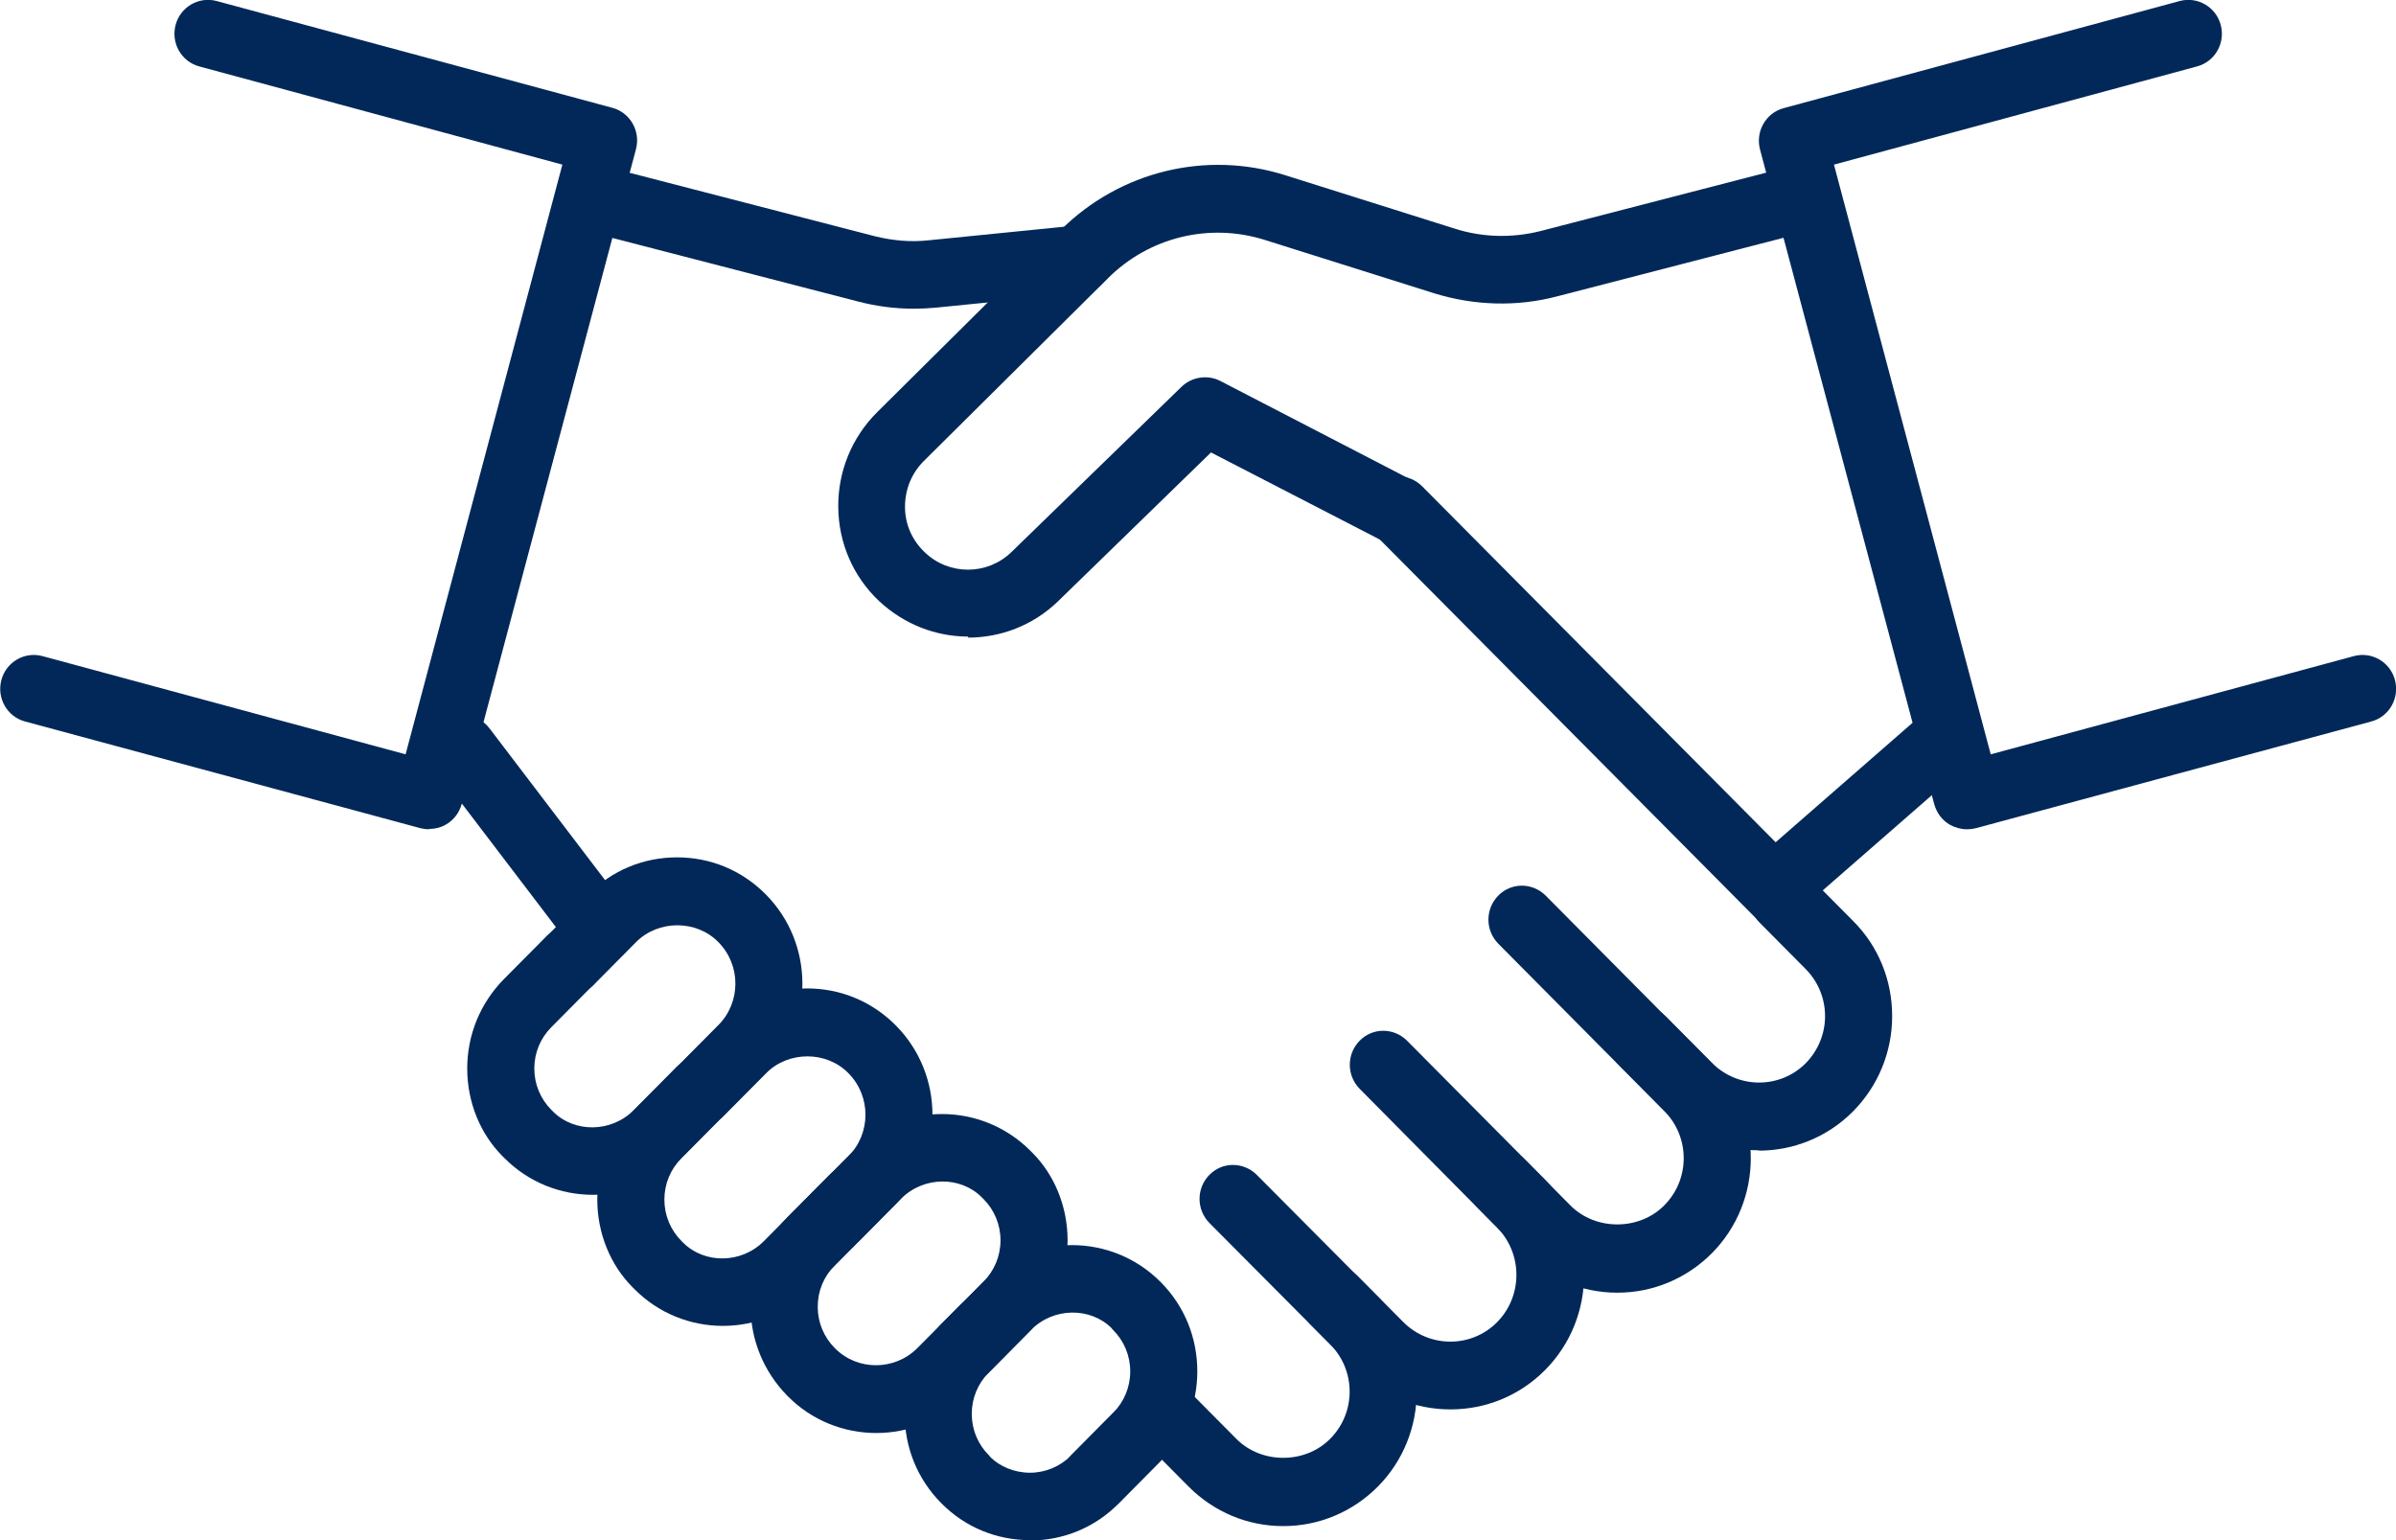
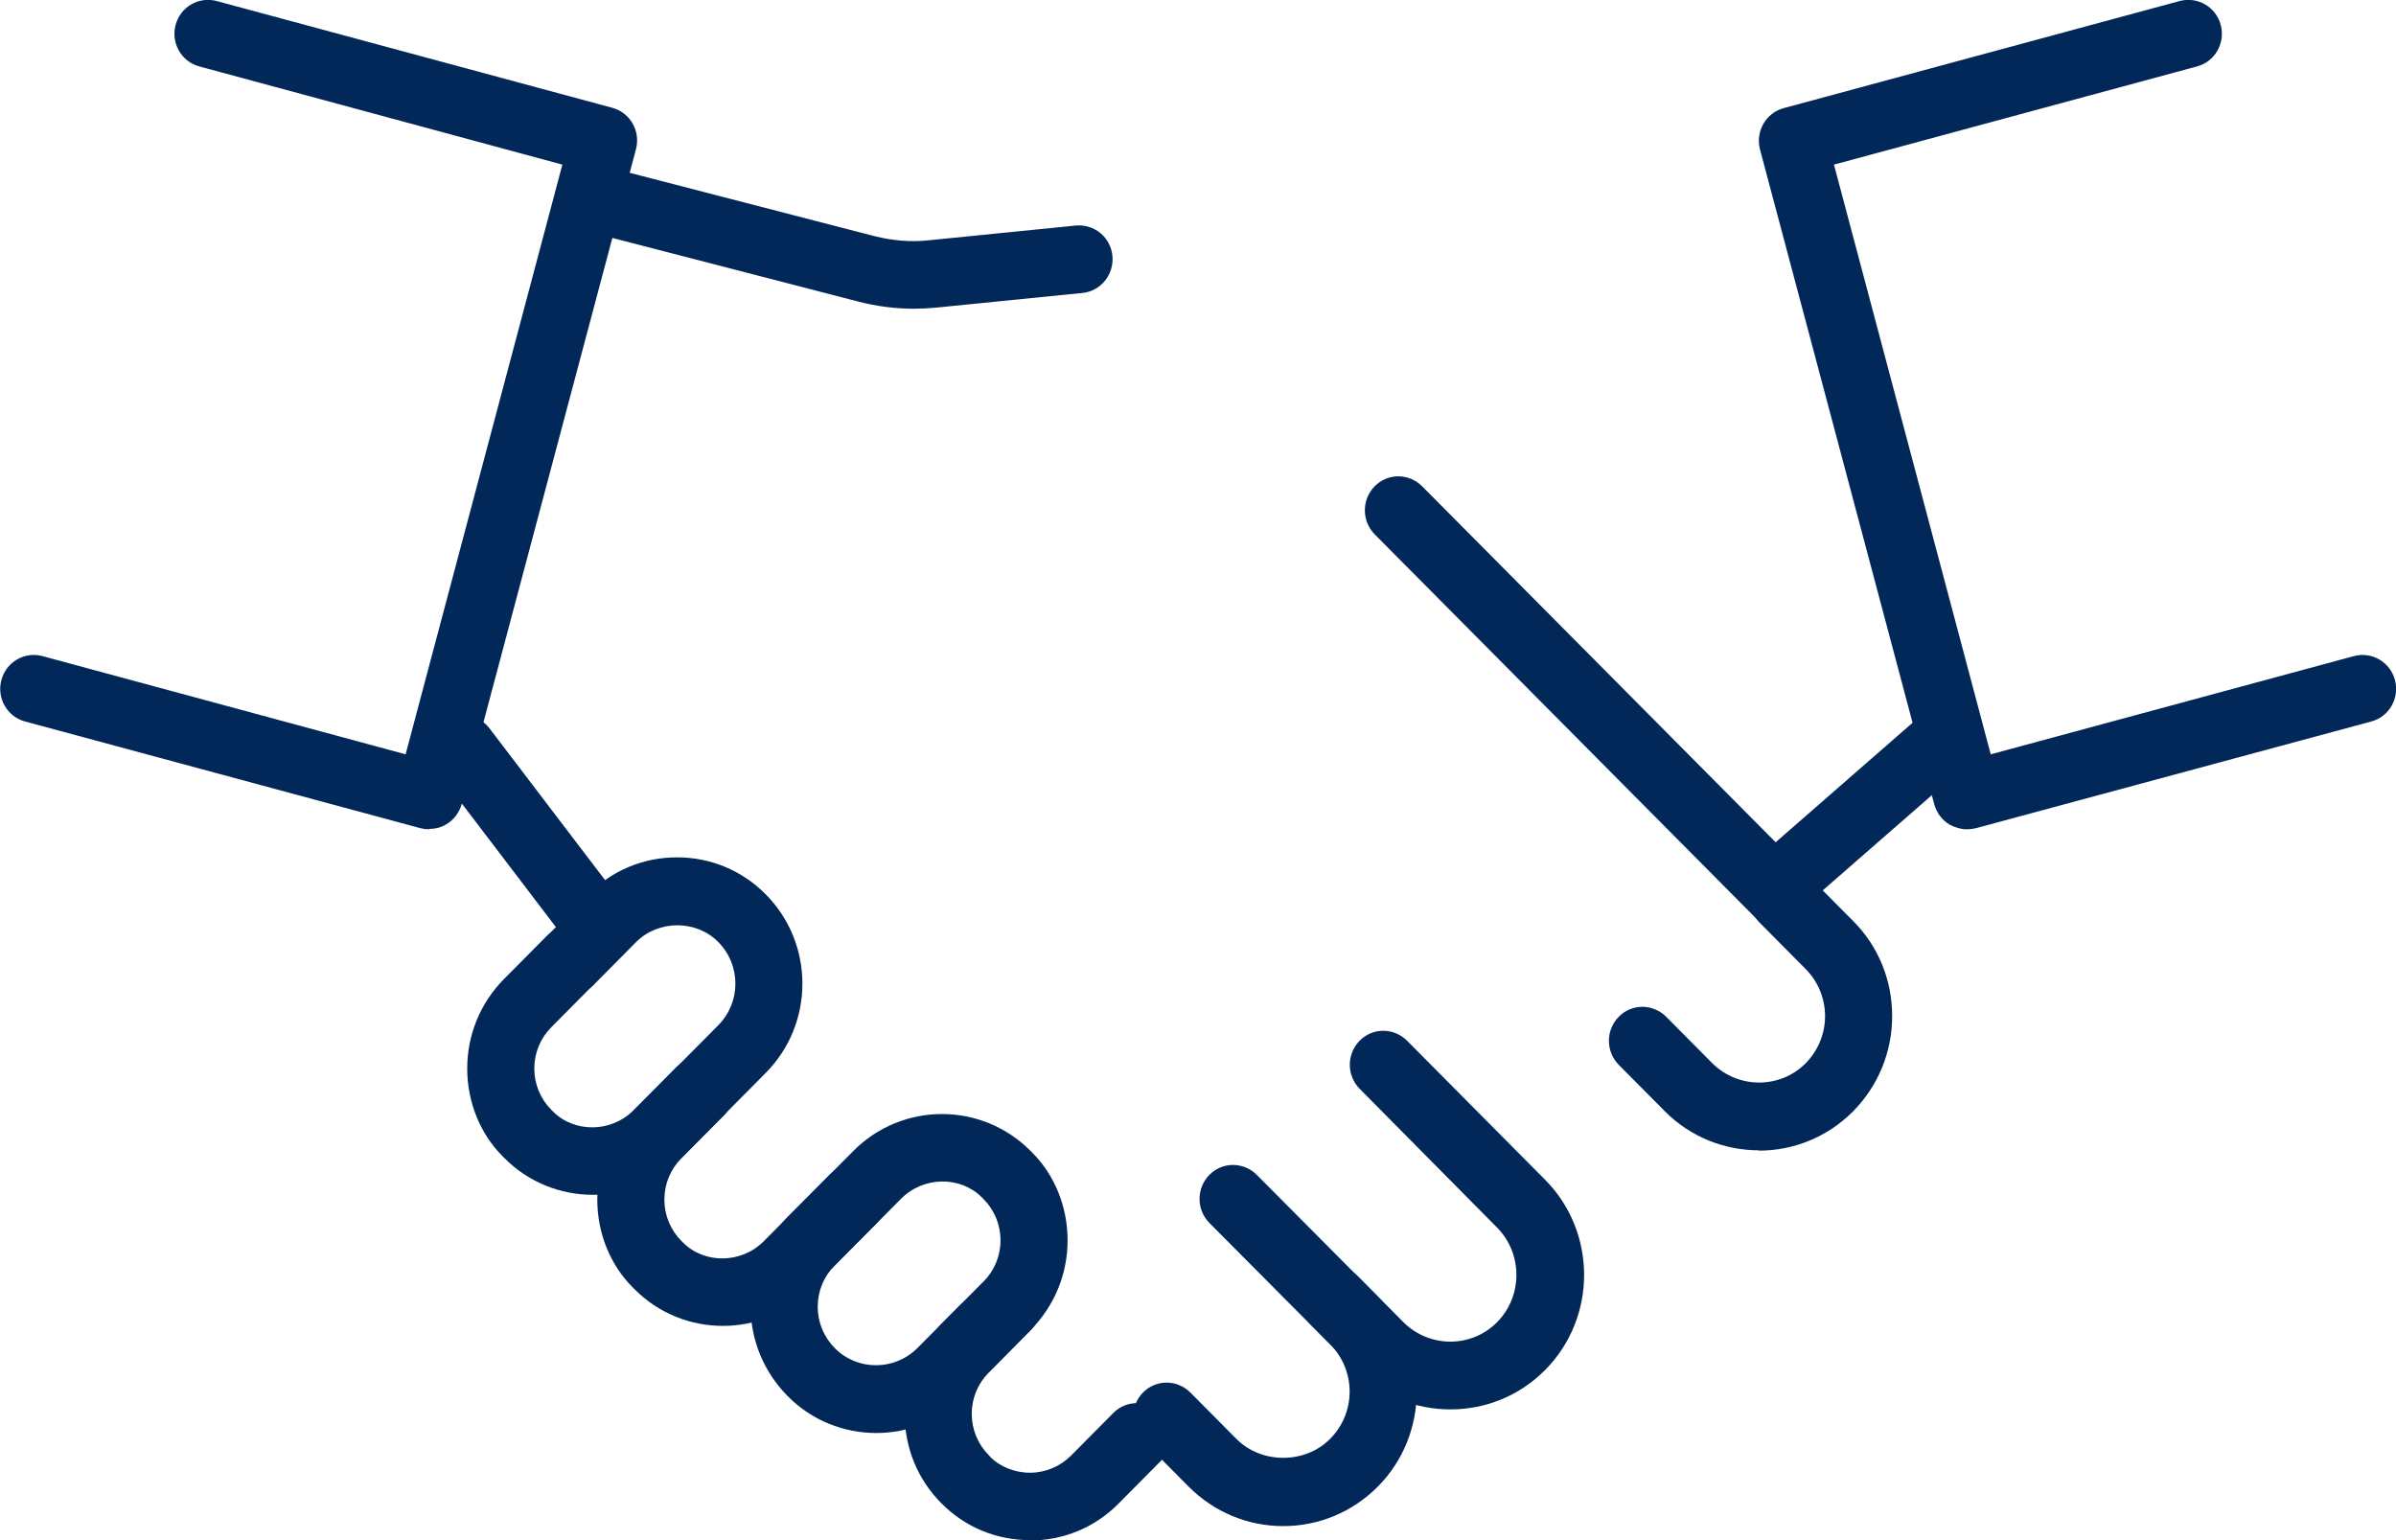
<svg xmlns="http://www.w3.org/2000/svg" id="icon_partner" data-name="icon_partner" viewBox="0 0 70 45">
  <defs>
    <style>
      .cls-1 {
        fill: #022859;
      }
    </style>
  </defs>
  <g class="icon_partner">
    <g>
-       <path class="cls-1" d="m28.29,18.6c-.94,0-1.87-.35-2.61-1.04-.76-.72-1.18-1.7-1.19-2.74s.39-2.03,1.13-2.77l5.38-5.34c1.73-1.71,4.24-2.32,6.55-1.59l4.95,1.56c.81.26,1.68.28,2.51.07l7.11-1.84c.53-.14,1.06.18,1.19.71.13.53-.18,1.07-.71,1.2l-7.11,1.84c-1.18.31-2.42.27-3.59-.09l-4.95-1.56c-1.62-.51-3.38-.08-4.58,1.12l-5.38,5.34c-.36.36-.55.83-.55,1.34,0,.51.21.98.58,1.33.71.68,1.83.67,2.53-.01l4.97-4.83c.3-.29.76-.36,1.13-.17l5.64,2.92c.48.25.67.84.43,1.33-.25.49-.84.68-1.32.43l-5.02-2.59-4.46,4.34c-.74.72-1.69,1.07-2.64,1.07Z" />
      <path class="cls-1" d="m57.46,24.23c-.17,0-.34-.05-.49-.13-.23-.13-.39-.35-.46-.6l-5.09-19.13c-.14-.53.17-1.07.69-1.21L63.68.03c.52-.14,1.06.17,1.2.7.14.53-.17,1.07-.69,1.21l-10.61,2.87,4.58,17.23,10.61-2.87c.52-.14,1.06.17,1.2.7.14.53-.17,1.07-.69,1.21l-11.56,3.12c-.08.02-.17.03-.25.03Z" />
      <path class="cls-1" d="m52.16,26.65c-.27,0-.55-.12-.74-.34-.35-.41-.31-1.04.1-1.39l4.32-3.77c.41-.36,1.03-.31,1.38.1.35.41.31,1.04-.1,1.39l-4.32,3.77c-.19.16-.41.24-.64.24Z" />
      <path class="cls-1" d="m26.7,9.02c-.55,0-1.09-.07-1.63-.21l-7.69-1.99c-.52-.14-.84-.67-.71-1.2.13-.53.67-.85,1.19-.71l7.69,1.99c.52.13,1.06.18,1.59.12l4.29-.43c.54-.05,1.02.34,1.07.89.05.54-.34,1.03-.88,1.08l-4.29.43c-.22.02-.43.03-.65.03Z" />
      <path class="cls-1" d="m12.54,24.23c-.09,0-.17-.01-.25-.03L.73,21.08c-.52-.14-.83-.68-.69-1.21.14-.53.68-.84,1.2-.7l10.61,2.87,4.58-17.23L5.82,1.94c-.52-.14-.83-.68-.69-1.21.14-.53.68-.84,1.2-.7l11.56,3.12c.52.14.83.68.69,1.21l-5.09,19.13c-.07.25-.23.47-.46.6-.15.09-.32.13-.49.13Z" />
      <path class="cls-1" d="m17.54,28.16c-.29,0-.59-.13-.78-.39l-4.02-5.28c-.33-.43-.25-1.05.18-1.39.43-.33,1.05-.25,1.38.18l4.02,5.28c.33.43.25,1.05-.18,1.39-.18.14-.39.2-.6.2Z" />
      <g>
        <path class="cls-1" d="m51.39,33.61c-1,0-2-.38-2.76-1.15l-1.34-1.35c-.38-.39-.38-1.01,0-1.4.38-.39,1-.39,1.39,0l1.34,1.35c.76.76,1.99.76,2.74,0,0,0,0,0,0,0,.36-.37.56-.86.56-1.37s-.2-1.01-.57-1.38l-1.34-1.35c-.38-.39-.38-1.01,0-1.4.38-.39,1-.39,1.39,0l1.34,1.35c.74.74,1.14,1.73,1.14,2.78s-.41,2.04-1.14,2.78c0,0,0,0-.01.01-.76.76-1.75,1.14-2.75,1.14Zm2.07-1.85h0,0Z" />
-         <path class="cls-1" d="m47.25,37.77c-1.04,0-2.02-.41-2.76-1.15l-1.34-1.35c-.38-.39-.38-1.01,0-1.4.38-.39,1-.39,1.39,0l1.34,1.35c.73.74,2.01.74,2.74,0,.76-.76.76-2,0-2.76l-4.85-4.89c-.38-.39-.38-1.01,0-1.4.38-.39,1-.39,1.39,0l4.85,4.89c1.52,1.53,1.52,4.03,0,5.56-.74.74-1.72,1.15-2.76,1.15Z" />
        <path class="cls-1" d="m42.37,41.18c-1,0-2-.38-2.76-1.15l-1.34-1.35c-.38-.39-.38-1.01,0-1.4.38-.39,1-.39,1.39,0l1.34,1.35c.76.76,1.99.76,2.74,0,0,0,0,0,0,0,.75-.76.75-2,0-2.76l-4.02-4.06c-.38-.39-.38-1.01,0-1.4.38-.39,1-.39,1.39,0l4.03,4.06c1.52,1.53,1.52,4.03,0,5.56,0,0,0,0-.01.01-.76.76-1.75,1.14-2.75,1.14Zm2.07-1.85h0,0Z" />
        <path class="cls-1" d="m37.49,44.59c-1.04,0-2.02-.41-2.76-1.15l-1.34-1.35c-.38-.39-.38-1.01,0-1.4.38-.39,1-.39,1.39,0l1.34,1.35c.73.74,2.01.74,2.74,0,.76-.76.76-2,0-2.76l-3.53-3.55c-.38-.39-.38-1.01,0-1.4.38-.39,1-.39,1.39,0l3.53,3.55c1.52,1.53,1.52,4.03,0,5.56-.74.74-1.72,1.15-2.76,1.15Z" />
        <path class="cls-1" d="m52.11,27.24c-.25,0-.5-.1-.69-.29l-11.26-11.34c-.38-.39-.38-1.01,0-1.4.38-.39,1-.39,1.39,0l11.26,11.34c.38.39.38,1.01,0,1.4-.19.19-.44.29-.69.29Z" />
      </g>
      <g>
        <path class="cls-1" d="m17.32,34.91c-.94,0-1.88-.36-2.59-1.08-.02-.02-.03-.03-.05-.05-.65-.65-1.03-1.58-1.03-2.56s.38-1.91,1.07-2.61l1.23-1.24c.38-.39,1-.39,1.39,0,.38.39.38,1.01,0,1.4l-1.23,1.24c-.32.32-.5.75-.5,1.21s.18.89.5,1.21c.02.02.03.03.05.05.62.62,1.7.62,2.36-.05l1.23-1.24c.38-.39,1-.39,1.39,0,.38.39.38,1.01,0,1.4l-1.23,1.24c-.71.72-1.65,1.08-2.59,1.08Z" />
        <path class="cls-1" d="m21.12,38.74c-.94,0-1.88-.36-2.59-1.08-.02-.02-.03-.03-.05-.05-.65-.65-1.03-1.58-1.03-2.56s.38-1.91,1.07-2.61l1.23-1.24c.38-.39,1-.39,1.39,0,.38.39.38,1.01,0,1.4l-1.23,1.24c-.32.32-.5.75-.5,1.21s.18.89.5,1.21c.02.02.03.03.05.05.62.62,1.7.62,2.36-.05l1.23-1.24c.38-.39,1-.39,1.39,0,.38.39.38,1.01,0,1.4l-1.23,1.24c-.71.72-1.65,1.08-2.59,1.08Z" />
        <path class="cls-1" d="m25.6,41.87c-.94,0-1.88-.36-2.59-1.08,0,0-.01-.01-.02-.02-.68-.7-1.06-1.62-1.06-2.59s.38-1.91,1.07-2.61l1.23-1.24c.38-.39,1-.39,1.39,0,.38.39.38,1.01,0,1.4l-1.23,1.24c-.32.32-.5.75-.5,1.21s.18.89.5,1.21c0,0,0,0,.01.01.66.66,1.74.65,2.4-.01l1.23-1.24c.38-.39,1-.39,1.39,0,.38.39.38,1.01,0,1.4l-1.23,1.24c-.71.72-1.65,1.08-2.59,1.08Z" />
        <path class="cls-1" d="m30.09,45c-.98,0-1.9-.38-2.59-1.08,0,0,0,0-.01-.01-.69-.7-1.06-1.62-1.06-2.6s.38-1.91,1.07-2.61l1.23-1.24c.38-.39,1-.39,1.39,0,.38.39.38,1.01,0,1.4l-1.23,1.24c-.32.32-.5.75-.5,1.21s.18.89.5,1.21c.02.02.03.03.04.05.28.28.71.46,1.16.46s.88-.18,1.2-.5l1.23-1.24c.38-.39,1-.39,1.39,0,.38.39.38,1.01,0,1.4l-1.23,1.24c-.69.7-1.61,1.08-2.59,1.08Z" />
      </g>
      <g>
        <path class="cls-1" d="m20.45,32.88c-.25,0-.5-.1-.69-.29-.38-.39-.38-1.01,0-1.4l1.23-1.24c.66-.67.66-1.75,0-2.42h0c-.64-.66-1.76-.66-2.41,0l-1.23,1.24c-.38.39-1,.39-1.39,0-.38-.39-.38-1.01,0-1.4l1.23-1.24c.69-.7,1.61-1.08,2.59-1.08s1.89.38,2.58,1.07c0,0,0,0,.01.01,1.43,1.44,1.43,3.78,0,5.22l-1.23,1.24c-.19.19-.44.29-.69.29Z" />
-         <path class="cls-1" d="m24.25,36.71c-.25,0-.5-.1-.69-.29-.38-.39-.38-1.01,0-1.4l1.23-1.24c.66-.67.66-1.75,0-2.42h0c-.64-.66-1.76-.66-2.41,0l-1.23,1.24c-.38.39-1,.39-1.39,0-.38-.39-.38-1.01,0-1.4l1.23-1.24c.69-.7,1.61-1.08,2.59-1.08s1.89.38,2.58,1.07c0,0,0,0,.01.01,1.43,1.44,1.43,3.78,0,5.22l-1.23,1.24c-.19.19-.44.29-.69.29Z" />
-         <path class="cls-1" d="m28.19,40.38c-.25,0-.5-.1-.69-.29-.38-.39-.38-1.01,0-1.4l1.23-1.24c.32-.32.5-.75.5-1.21s-.18-.89-.5-1.21c-.02-.02-.03-.03-.05-.05-.62-.62-1.7-.62-2.36.05l-1.23,1.24c-.38.39-1,.39-1.39,0-.38-.39-.38-1.01,0-1.4l1.23-1.24c1.43-1.44,3.75-1.44,5.18,0,.02.02.03.03.05.05.65.65,1.03,1.58,1.03,2.56s-.38,1.91-1.07,2.61l-1.23,1.24c-.19.19-.44.29-.69.29Z" />
-         <path class="cls-1" d="m31.98,44.21c-.25,0-.5-.1-.69-.29-.38-.39-.38-1.01,0-1.4l1.23-1.24c.32-.32.5-.75.5-1.21s-.18-.89-.5-1.21c-.02-.02-.03-.03-.04-.05-.62-.62-1.7-.62-2.36.05l-1.23,1.24c-.38.39-1,.39-1.39,0-.38-.39-.38-1.01,0-1.4l1.23-1.24c1.43-1.44,3.75-1.44,5.18,0,0,0,0,0,.01.01.69.7,1.06,1.62,1.06,2.6s-.38,1.91-1.07,2.61l-1.23,1.24c-.19.19-.44.29-.69.29Z" />
+         <path class="cls-1" d="m28.19,40.38c-.25,0-.5-.1-.69-.29-.38-.39-.38-1.01,0-1.4l1.23-1.24c.32-.32.5-.75.5-1.21s-.18-.89-.5-1.21c-.02-.02-.03-.03-.05-.05-.62-.62-1.7-.62-2.36.05l-1.23,1.24c-.38.39-1,.39-1.39,0-.38-.39-.38-1.01,0-1.4l1.23-1.24c1.43-1.44,3.75-1.44,5.18,0,.02.02.03.03.05.05.65.65,1.03,1.58,1.03,2.56s-.38,1.91-1.07,2.61l-1.23,1.24Z" />
      </g>
    </g>
  </g>
</svg>